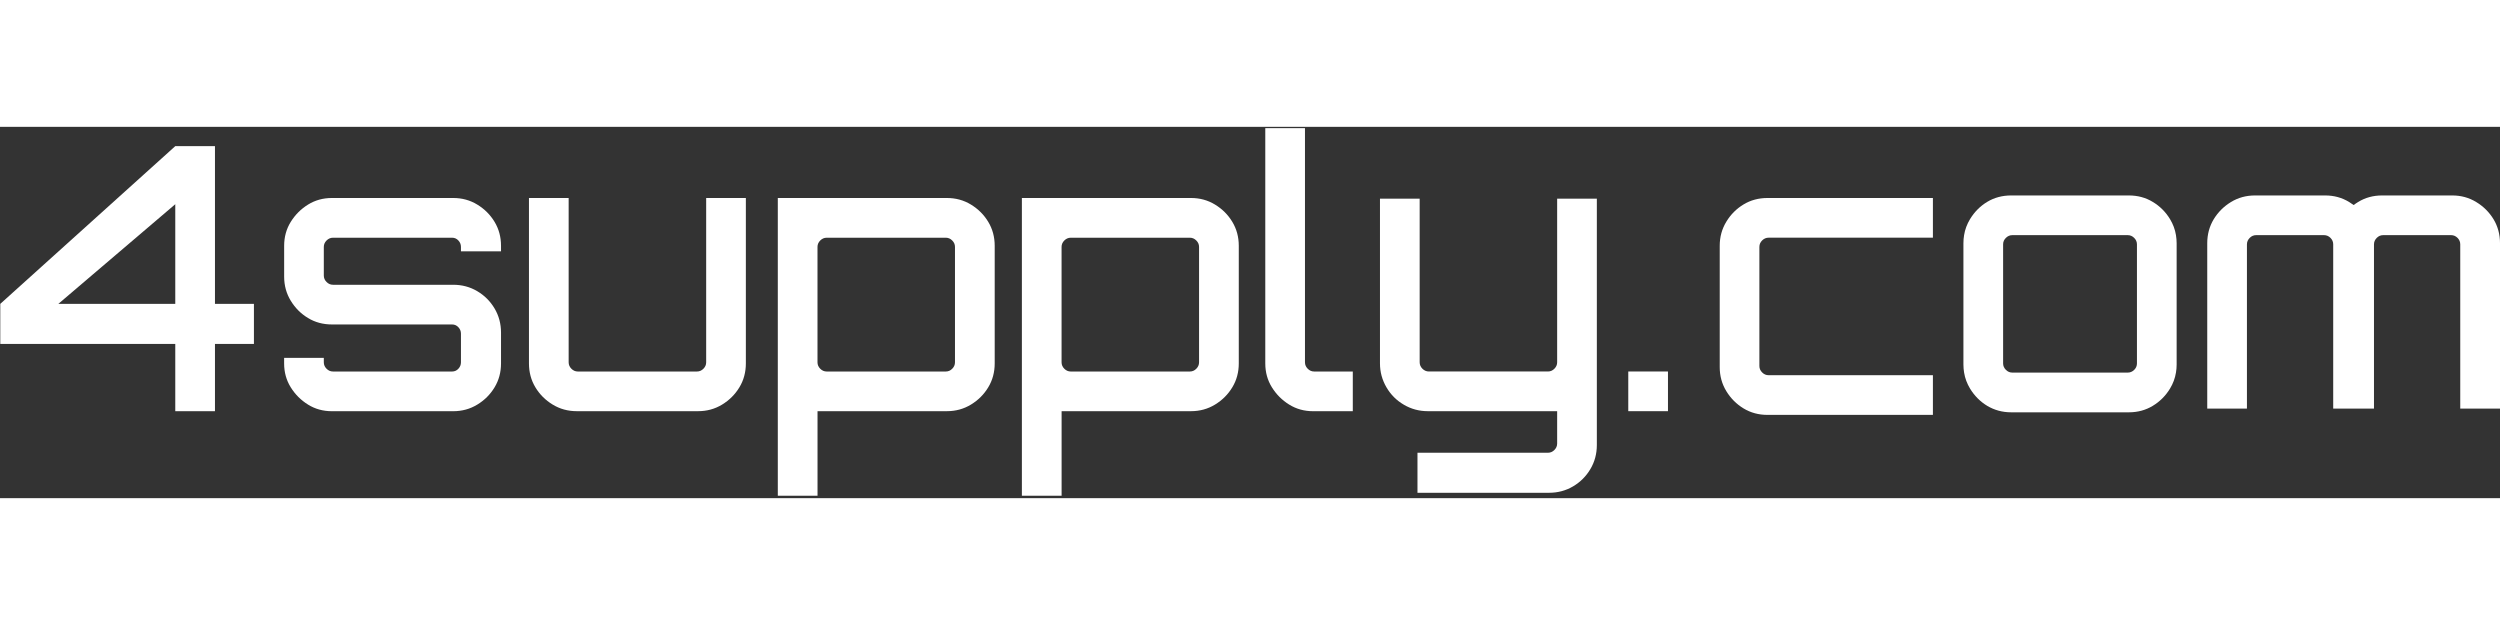
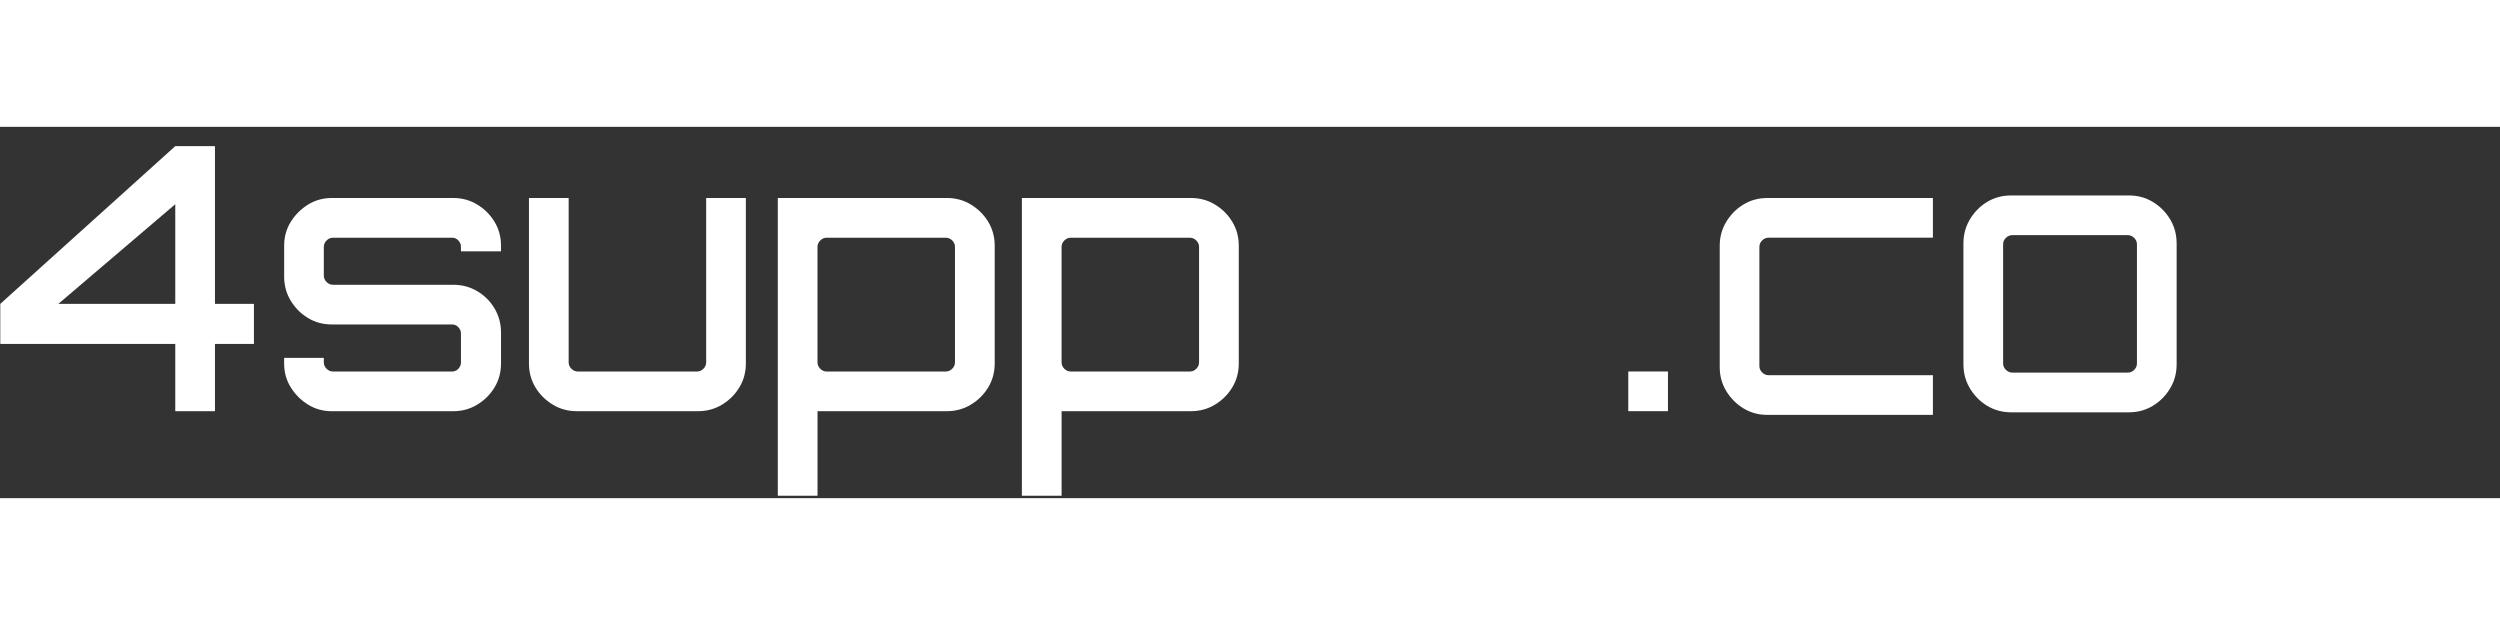
<svg xmlns="http://www.w3.org/2000/svg" width="176" height="44" viewBox="0 0 781 116" fill="none">
  <rect x="0" y="0" width="781" height="116" fill="#333333" stroke="none" />
  <path d="M54.755 88.837V67.818H0.09V55.299L54.755 6.03H67.155V55.299H79.326V67.818H67.155V88.837H54.755ZM18.232 55.299H54.755V24.172L18.232 55.299Z" fill="#fff" />
  <path d="M96.218 86.763C93.996 85.385 92.201 83.589 90.822 81.367C89.443 79.145 88.759 76.655 88.759 73.908V72.182H101.158V73.561C101.158 74.325 101.446 74.999 102.021 75.574C102.596 76.15 103.261 76.437 104.035 76.437H141.242C142.006 76.437 142.661 76.15 143.196 75.574C143.732 74.999 144 74.334 144 73.561V64.603C144 63.84 143.732 63.165 143.196 62.6C142.661 62.024 142.006 61.737 141.242 61.737H103.687C100.93 61.737 98.44 61.072 96.228 59.723C94.006 58.384 92.211 56.589 90.832 54.327C89.453 52.065 88.769 49.556 88.769 46.808V37.157C88.769 34.399 89.453 31.909 90.832 29.687C92.211 27.465 94.006 25.67 96.228 24.291C98.45 22.912 100.94 22.228 103.687 22.228H141.589C144.347 22.228 146.857 22.912 149.108 24.291C151.37 25.67 153.165 27.465 154.505 29.687C155.844 31.909 156.518 34.399 156.518 37.157V38.883H144V37.504C144 36.74 143.732 36.065 143.196 35.5C142.661 34.925 142.006 34.637 141.242 34.637H104.035C103.271 34.637 102.596 34.925 102.021 35.5C101.446 36.075 101.158 36.74 101.158 37.504V46.461C101.158 47.225 101.446 47.899 102.021 48.474C102.596 49.05 103.261 49.337 104.035 49.337H141.589C144.347 49.337 146.857 50.012 149.108 51.351C151.37 52.69 153.165 54.486 154.505 56.747C155.844 59.009 156.518 61.518 156.518 64.266V73.918C156.518 76.675 155.844 79.165 154.505 81.377C153.165 83.599 151.37 85.395 149.108 86.773C146.847 88.152 144.337 88.837 141.589 88.837H103.687C100.93 88.837 98.44 88.152 96.228 86.773L96.218 86.763Z" fill="#fff" />
  <path d="M172.647 86.763C170.386 85.385 168.59 83.589 167.251 81.367C165.912 79.145 165.248 76.655 165.248 73.908V22.228H177.647V73.561C177.647 74.325 177.935 74.999 178.51 75.574C179.085 76.15 179.75 76.437 180.523 76.437H217.731C218.495 76.437 219.169 76.15 219.745 75.574C220.32 74.999 220.608 74.334 220.608 73.561V22.228H233.007V73.908C233.007 76.665 232.332 79.155 230.993 81.367C229.654 83.589 227.849 85.385 225.597 86.763C223.336 88.142 220.836 88.827 218.078 88.827H180.176C177.419 88.827 174.909 88.142 172.657 86.763H172.647Z" fill="#fff" />
-   <path d="M781.001 36.352V88.032H768.582V36.709C768.582 35.935 768.304 35.261 767.729 34.686C767.153 34.111 766.479 33.833 765.725 33.833H744.507C743.754 33.833 743.079 34.111 742.504 34.686C741.928 35.261 741.631 35.935 741.631 36.709V88.032H728.894V36.709C728.894 35.935 728.617 35.261 728.041 34.686C727.466 34.111 726.791 33.833 726.018 33.833H704.82C704.066 33.833 703.391 34.111 702.816 34.686C702.241 35.261 701.943 35.935 701.943 36.709V88.032H689.544V36.352C689.544 33.595 690.218 31.115 691.548 28.893C692.897 26.671 694.702 24.866 696.944 23.497C699.206 22.108 701.725 21.433 704.483 21.433H726.375C729.132 21.433 731.632 22.108 733.894 23.497C734.37 23.794 734.846 24.112 735.282 24.429C735.719 24.092 736.175 23.794 736.651 23.497C738.893 22.108 741.413 21.433 744.17 21.433H766.062C768.82 21.433 771.32 22.108 773.581 23.497C775.843 24.866 777.648 26.671 778.997 28.893C780.326 31.115 781.001 33.595 781.001 36.352Z" fill="#fff" />
  <path d="M539.305 29.628C540.683 27.366 542.479 25.571 544.701 24.232C546.923 22.892 549.412 22.228 552.16 22.228H603.84V34.627H552.507C551.744 34.627 551.069 34.915 550.494 35.49C549.918 36.065 549.631 36.73 549.631 37.504V74.711C549.631 75.475 549.918 76.15 550.494 76.725C551.069 77.3 551.734 77.588 552.507 77.588H603.84V89.987H552.16C549.403 89.987 546.913 89.313 544.701 87.974C542.479 86.635 540.683 84.829 539.305 82.577C537.926 80.316 537.241 77.816 537.241 75.058V37.157C537.241 34.399 537.926 31.889 539.305 29.637V29.628Z" fill="#fff" />
  <path d="M679.773 33.833C679.486 32.047 678.851 30.381 677.918 28.833C676.54 26.572 674.734 24.766 672.512 23.447C670.31 22.108 667.82 21.433 665.053 21.433H628.301C625.544 21.433 623.054 22.088 620.822 23.427C618.6 24.766 616.815 26.572 615.436 28.833C614.494 30.39 613.869 32.057 613.581 33.833C613.442 34.656 613.373 35.499 613.373 36.362V74.254C613.373 75.117 613.452 75.96 613.581 76.764C613.869 78.549 614.504 80.216 615.436 81.763C616.815 84.025 618.6 85.83 620.822 87.169C623.044 88.489 625.534 89.183 628.301 89.183H665.053C667.81 89.183 670.3 88.508 672.512 87.169C674.734 85.83 676.54 84.025 677.918 81.763C678.861 80.206 679.486 78.539 679.773 76.764C679.912 75.96 679.982 75.117 679.982 74.254V36.362C679.982 35.499 679.902 34.656 679.773 33.833ZM667.582 73.917C667.582 74.681 667.295 75.355 666.719 75.93C666.144 76.486 665.469 76.774 664.706 76.774H628.649C627.885 76.774 627.21 76.486 626.635 75.911C626.06 75.335 625.772 74.661 625.772 73.917V36.689C625.772 35.925 626.06 35.271 626.635 34.696C627.21 34.12 627.885 33.833 628.649 33.833H664.706C665.469 33.833 666.144 34.12 666.719 34.696C667.295 35.271 667.582 35.945 667.582 36.709V73.917Z" fill="#fff" />
  <path d="M242.986 115.252V22.228H295.817C298.574 22.228 301.084 22.912 303.336 24.291C305.597 25.67 307.393 27.465 308.732 29.687C310.071 31.909 310.745 34.399 310.745 37.157V73.908C310.745 76.665 310.071 79.155 308.732 81.367C307.393 83.589 305.597 85.385 303.336 86.763C301.074 88.142 298.564 88.827 295.817 88.827H255.395V115.242H242.996L242.986 115.252ZM258.262 76.437H295.469C296.233 76.437 296.908 76.15 297.473 75.574C298.049 74.999 298.336 74.334 298.336 73.561V37.504C298.336 36.74 298.049 36.065 297.473 35.5C296.898 34.925 296.233 34.637 295.469 34.637H258.262C257.498 34.637 256.823 34.925 256.248 35.5C255.673 36.075 255.385 36.74 255.385 37.504V73.561C255.385 74.325 255.673 74.999 256.248 75.574C256.823 76.15 257.488 76.437 258.262 76.437Z" fill="#fff" />
  <path d="M319.236 115.252V22.228H372.066C374.824 22.228 377.334 22.912 379.585 24.291C381.847 25.67 383.642 27.465 384.981 29.687C386.321 31.909 386.995 34.399 386.995 37.157V73.908C386.995 76.665 386.321 79.155 384.981 81.367C383.642 83.589 381.847 85.385 379.585 86.763C377.324 88.142 374.814 88.827 372.066 88.827H331.645V115.242H319.246L319.236 115.252ZM334.511 76.437H371.719C372.483 76.437 373.157 76.15 373.723 75.574C374.298 74.999 374.586 74.334 374.586 73.561V37.504C374.586 36.74 374.298 36.065 373.723 35.5C373.148 34.925 372.483 34.637 371.719 34.637H334.511C333.748 34.637 333.073 34.925 332.498 35.5C331.923 36.075 331.635 36.74 331.635 37.504V73.561C331.635 74.325 331.923 74.999 332.498 75.574C333.073 76.15 333.738 76.437 334.511 76.437Z" fill="#fff" />
-   <path d="M402.734 86.763C400.512 85.385 398.717 83.589 397.338 81.367C395.959 79.145 395.275 76.655 395.275 73.908V0.405H407.674V73.561C407.674 74.324 407.962 74.999 408.537 75.574C409.113 76.15 409.777 76.437 410.551 76.437H422.613V88.836H410.214C407.456 88.836 404.966 88.152 402.754 86.773L402.734 86.763Z" fill="#fff" />
-   <path d="M442.819 114.33V101.812H483.588C484.351 101.812 485.026 101.524 485.591 100.949C486.167 100.374 486.454 99.699 486.454 98.935V88.827H446.033C443.354 88.827 440.865 88.163 438.573 86.814C436.272 85.475 434.457 83.659 433.118 81.358C431.778 79.057 431.104 76.577 431.104 73.899V22.447H443.503V73.552C443.503 74.315 443.791 74.99 444.366 75.565C444.942 76.141 445.606 76.428 446.38 76.428H483.588C484.351 76.428 485.026 76.141 485.591 75.565C486.167 74.99 486.454 74.325 486.454 73.552V22.447H498.854V99.392C498.854 102.149 498.179 104.659 496.84 106.91C495.501 109.172 493.705 110.968 491.444 112.307C489.182 113.646 486.672 114.32 483.925 114.32H442.809L442.819 114.33Z" fill="#fff" />
  <path d="M521.073 76.428H508.674V88.828H521.073V76.428Z" fill="#fff" />
</svg>